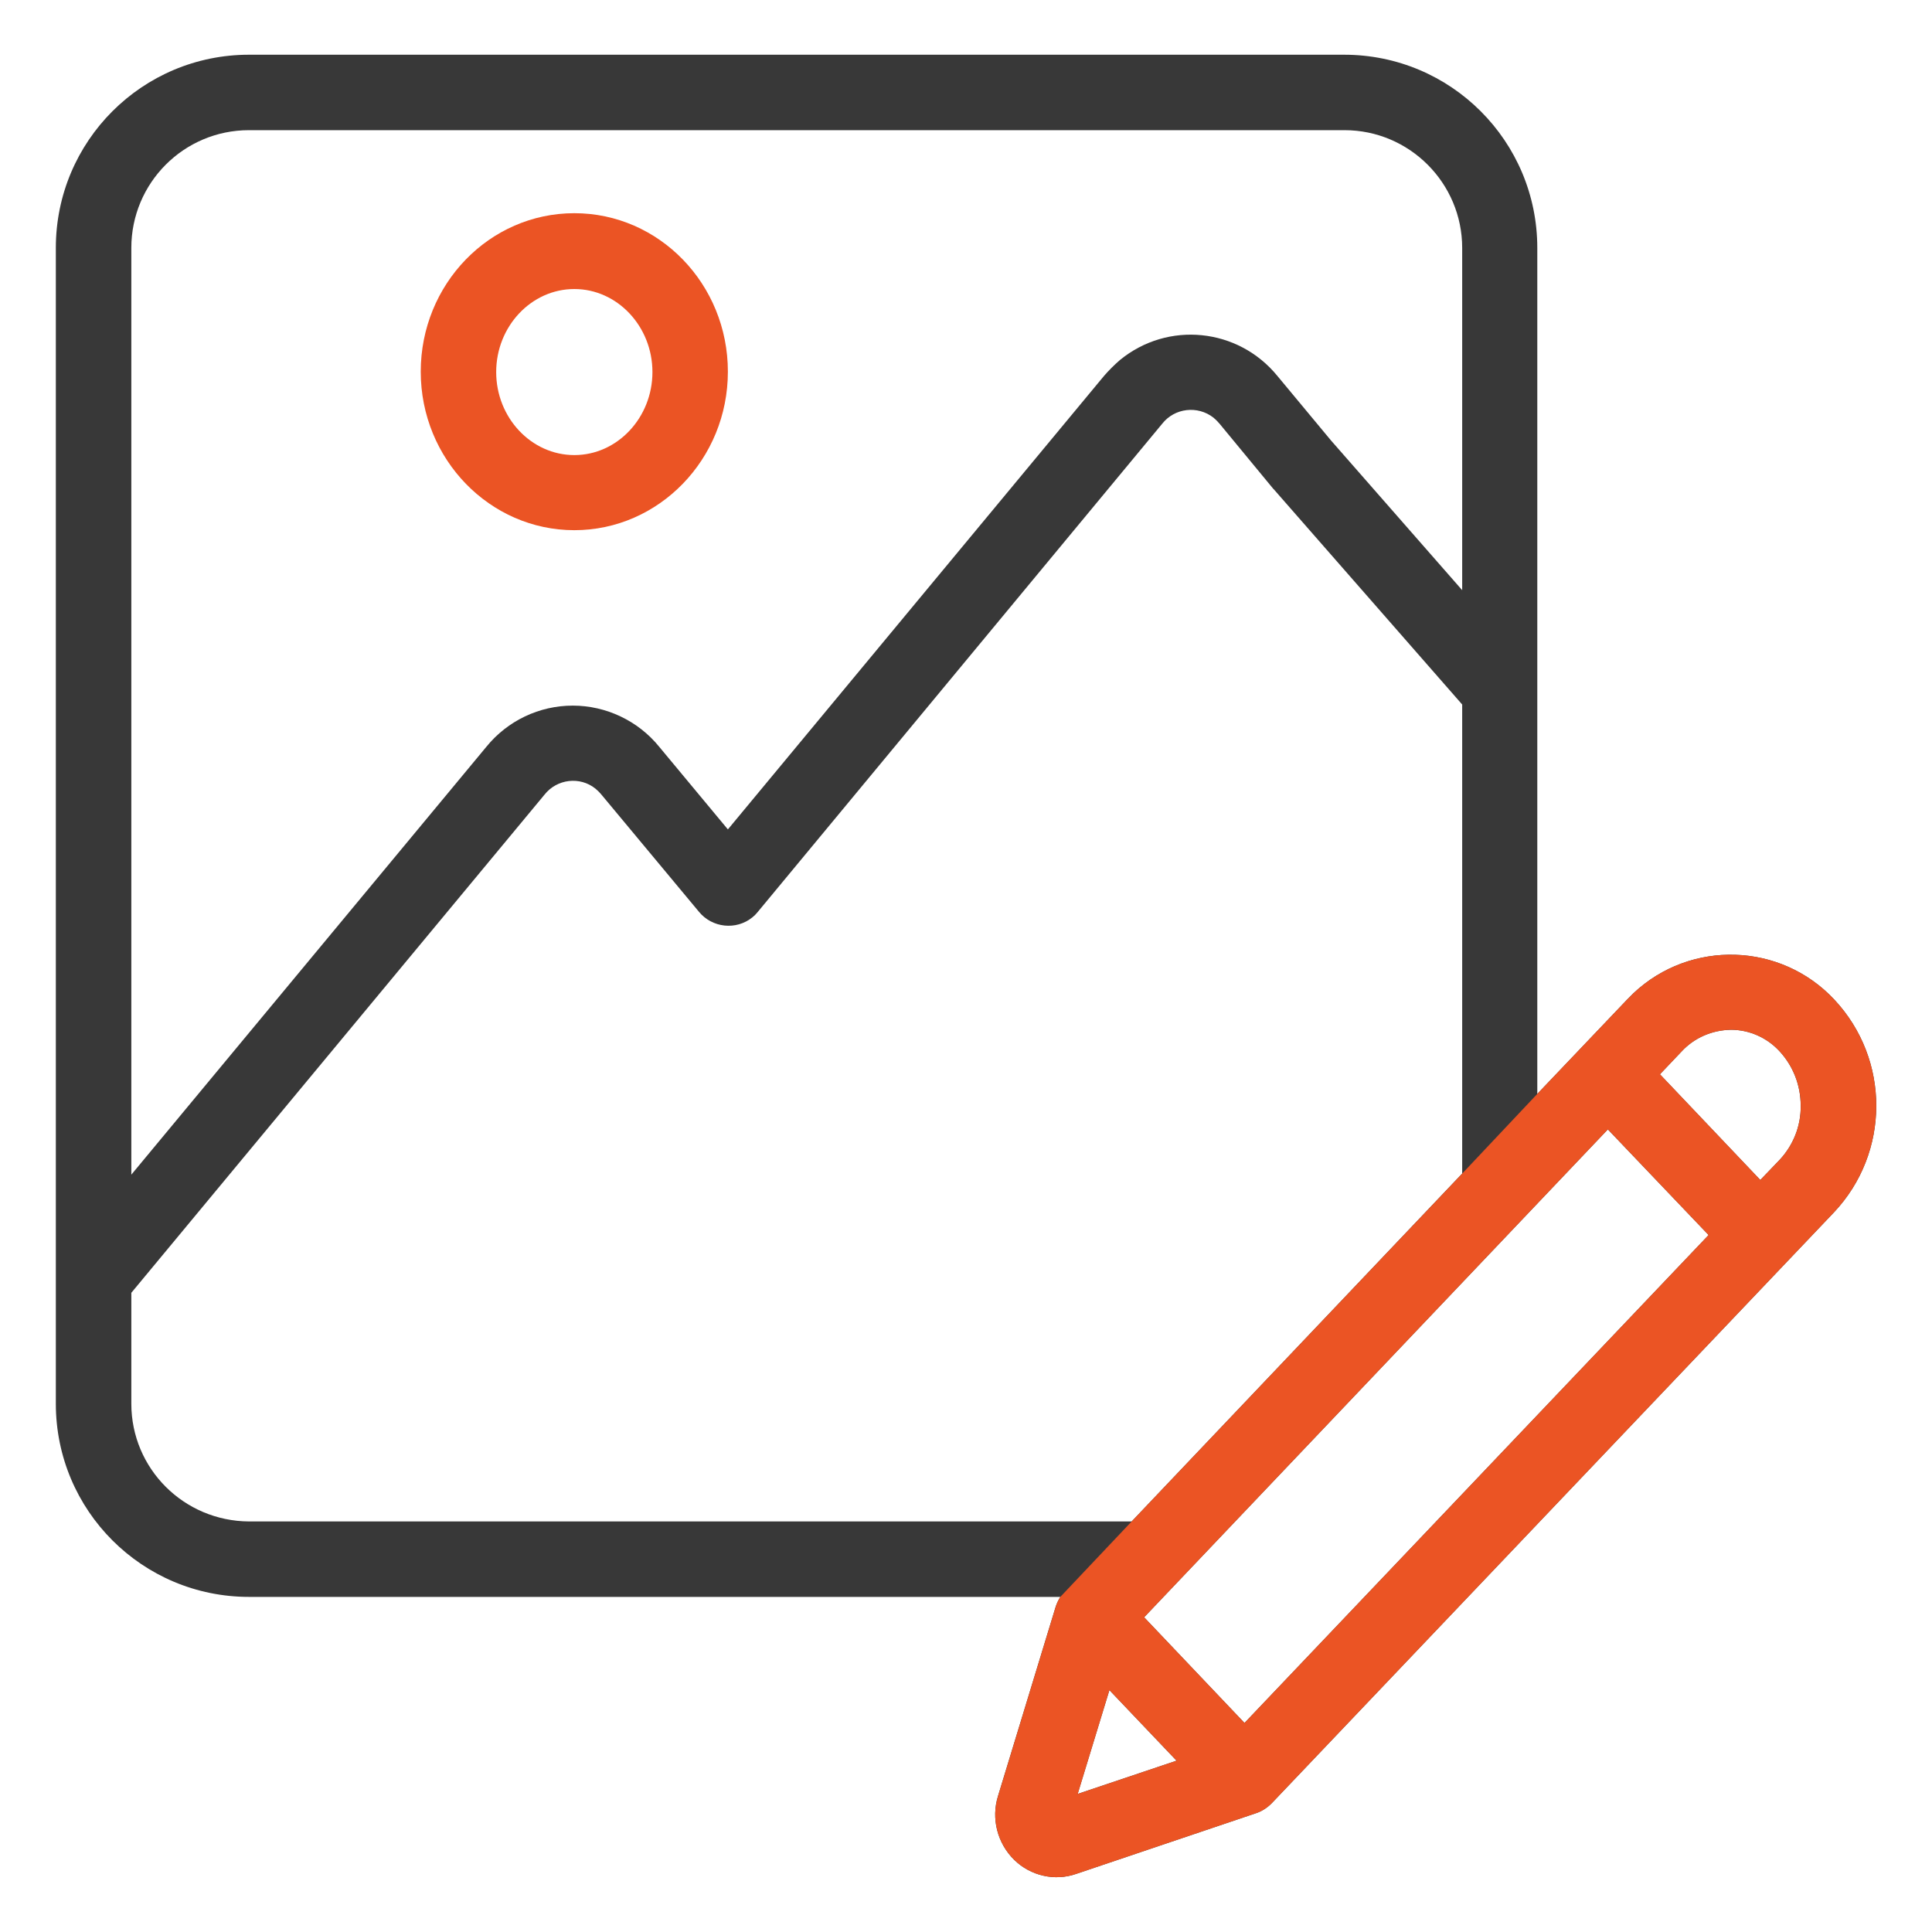
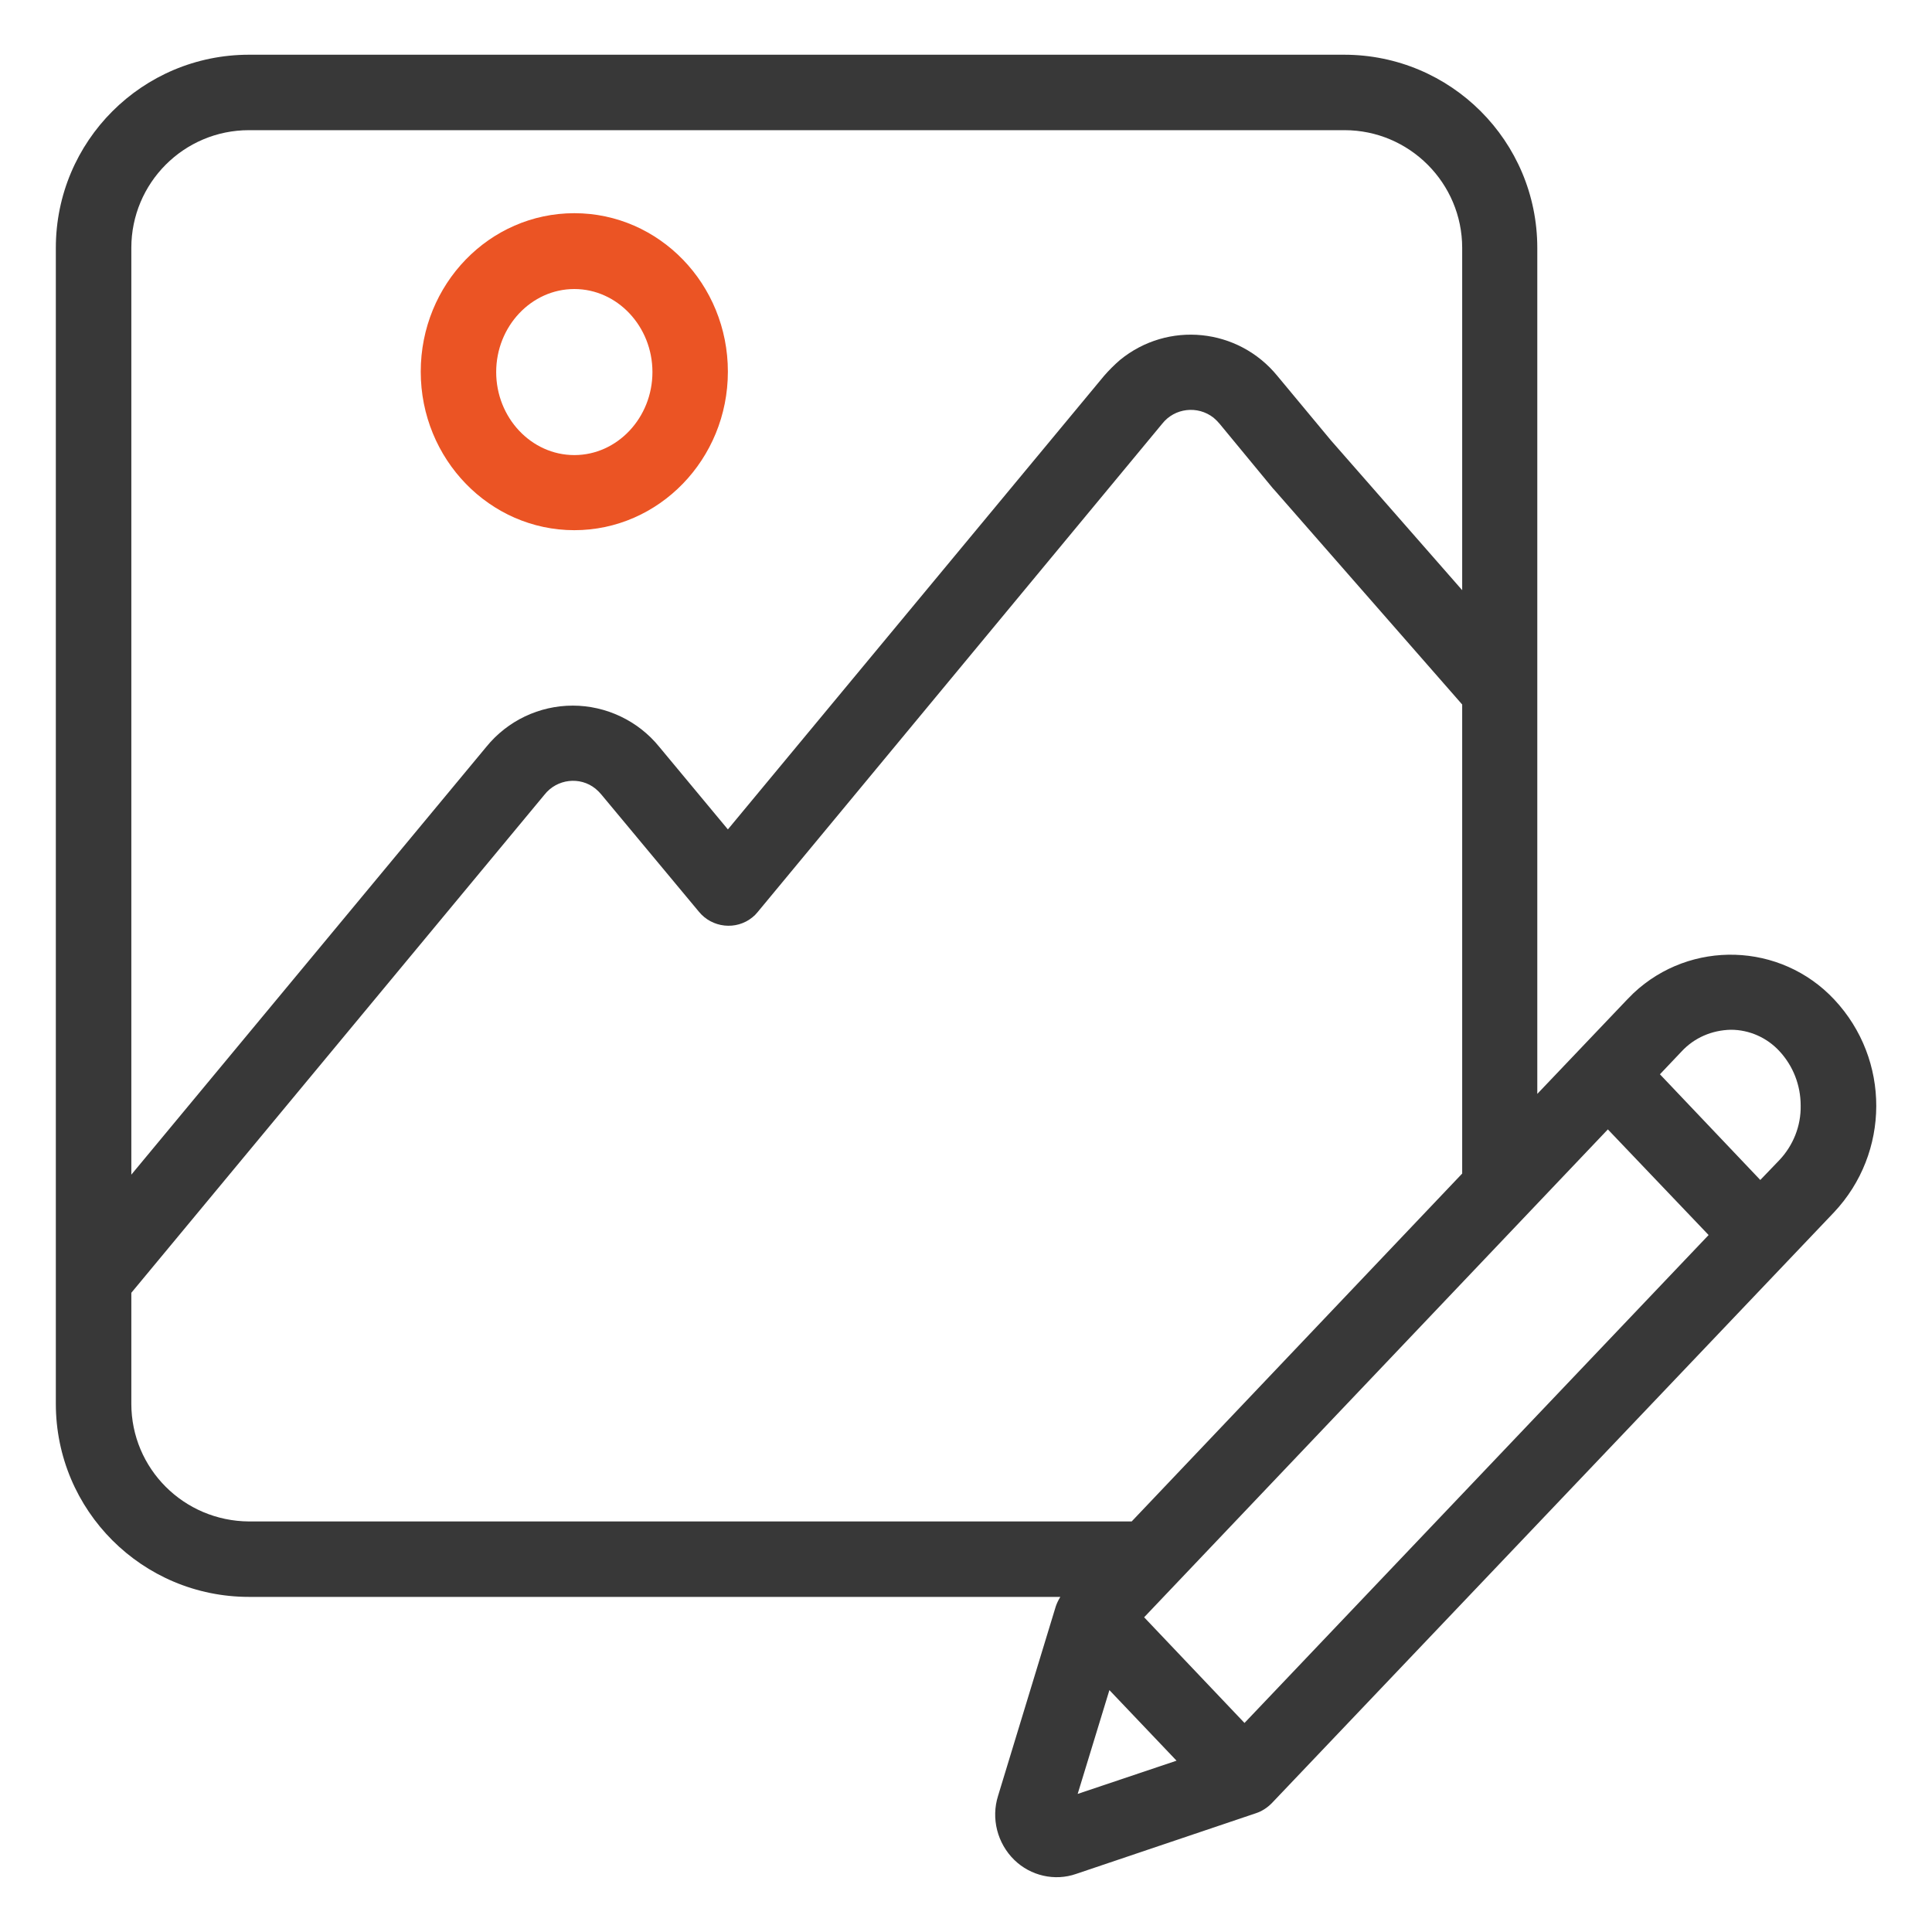
<svg xmlns="http://www.w3.org/2000/svg" width="40" height="40" viewBox="0 0 40 40" fill="none">
  <path d="M11.891 10.977C13.641 10.977 15.07 9.508 15.07 7.695C15.07 5.883 13.648 4.414 11.891 4.414C10.133 4.414 8.711 5.883 8.711 7.695C8.711 9.508 10.141 10.977 11.891 10.977ZM11.891 5.984C12.781 5.984 13.508 6.758 13.508 7.703C13.508 8.648 12.781 9.422 11.891 9.422C11 9.422 10.273 8.648 10.273 7.703C10.273 6.758 11 5.984 11.891 5.984Z" fill="#EB5424" />
  <path d="M37.977 20.695C36.867 19.508 35 19.453 33.82 20.562C33.773 20.609 33.727 20.656 33.68 20.703L31.828 22.648V5.133C31.828 2.922 30.039 1.133 27.828 1.133H5.156C2.945 1.133 1.156 2.922 1.156 5.133V29.062C1.156 31.273 2.945 33.062 5.156 33.062H21.953C21.914 33.125 21.883 33.188 21.859 33.258L20.664 37.18C20.516 37.648 20.648 38.164 21 38.508C21.336 38.836 21.836 38.953 22.281 38.797L26.008 37.539C26.125 37.5 26.234 37.43 26.328 37.336L37.969 25.102C39.133 23.867 39.141 21.938 37.977 20.695ZM35.375 25.57L25.766 35.672L23.688 33.484L33.289 23.383L35.375 25.57ZM22.969 34.992L24.359 36.453L22.312 37.141L22.969 34.992ZM36.836 24.023L36.445 24.43L34.367 22.242L34.812 21.773C35.078 21.484 35.445 21.328 35.836 21.32C36.219 21.32 36.586 21.484 36.844 21.766C37.125 22.07 37.281 22.469 37.281 22.891C37.289 23.312 37.125 23.719 36.836 24.023ZM5.156 2.695H27.836C29.18 2.695 30.273 3.789 30.273 5.133V12.219L27.555 9.117L26.445 7.781C25.633 6.789 24.18 6.641 23.188 7.453C23.07 7.555 22.961 7.664 22.859 7.781L15.07 17.172L13.648 15.461C13.211 14.922 12.547 14.609 11.859 14.609C11.164 14.609 10.508 14.922 10.07 15.461L2.719 24.32V5.133C2.719 3.789 3.805 2.695 5.156 2.695ZM2.719 29.062V26.766L11.273 16.453C11.531 16.125 12.008 16.07 12.328 16.328C12.375 16.367 12.414 16.406 12.453 16.453L14.469 18.875C14.742 19.211 15.242 19.266 15.578 18.992C15.617 18.961 15.648 18.93 15.68 18.891L24.062 8.773C24.32 8.445 24.797 8.391 25.125 8.648C25.172 8.688 25.211 8.727 25.25 8.773L26.359 10.117C26.367 10.125 26.367 10.125 26.375 10.133L30.273 14.586V24.297L23.43 31.5H5.156C3.805 31.492 2.719 30.406 2.719 29.062Z" fill="#383838" />
-   <path d="M37.977 20.695C36.868 19.508 35 19.453 33.821 20.562C33.774 20.609 33.727 20.656 33.68 20.703L31.828 22.648L23.43 31.5L21.953 33.062C21.914 33.125 21.883 33.188 21.86 33.258L20.665 37.18C20.516 37.648 20.649 38.164 21 38.508C21.336 38.836 21.836 38.953 22.282 38.797L26.008 37.539C26.125 37.5 26.235 37.43 26.328 37.336L37.969 25.102C39.133 23.867 39.141 21.938 37.977 20.695ZM35.375 25.57L25.766 35.672L23.688 33.484L33.289 23.383L35.375 25.57ZM22.969 34.992L24.36 36.453L22.313 37.141L22.969 34.992ZM36.836 24.023L36.446 24.43L34.368 22.242L34.813 21.773C35.078 21.484 35.446 21.328 35.836 21.32C36.219 21.32 36.586 21.484 36.844 21.766C37.125 22.07 37.282 22.469 37.282 22.891C37.289 23.312 37.125 23.719 36.836 24.023ZM23.43 31.5L31.828 22.648L30.274 24.297L23.43 31.5Z" fill="#EB5424" />
</svg>